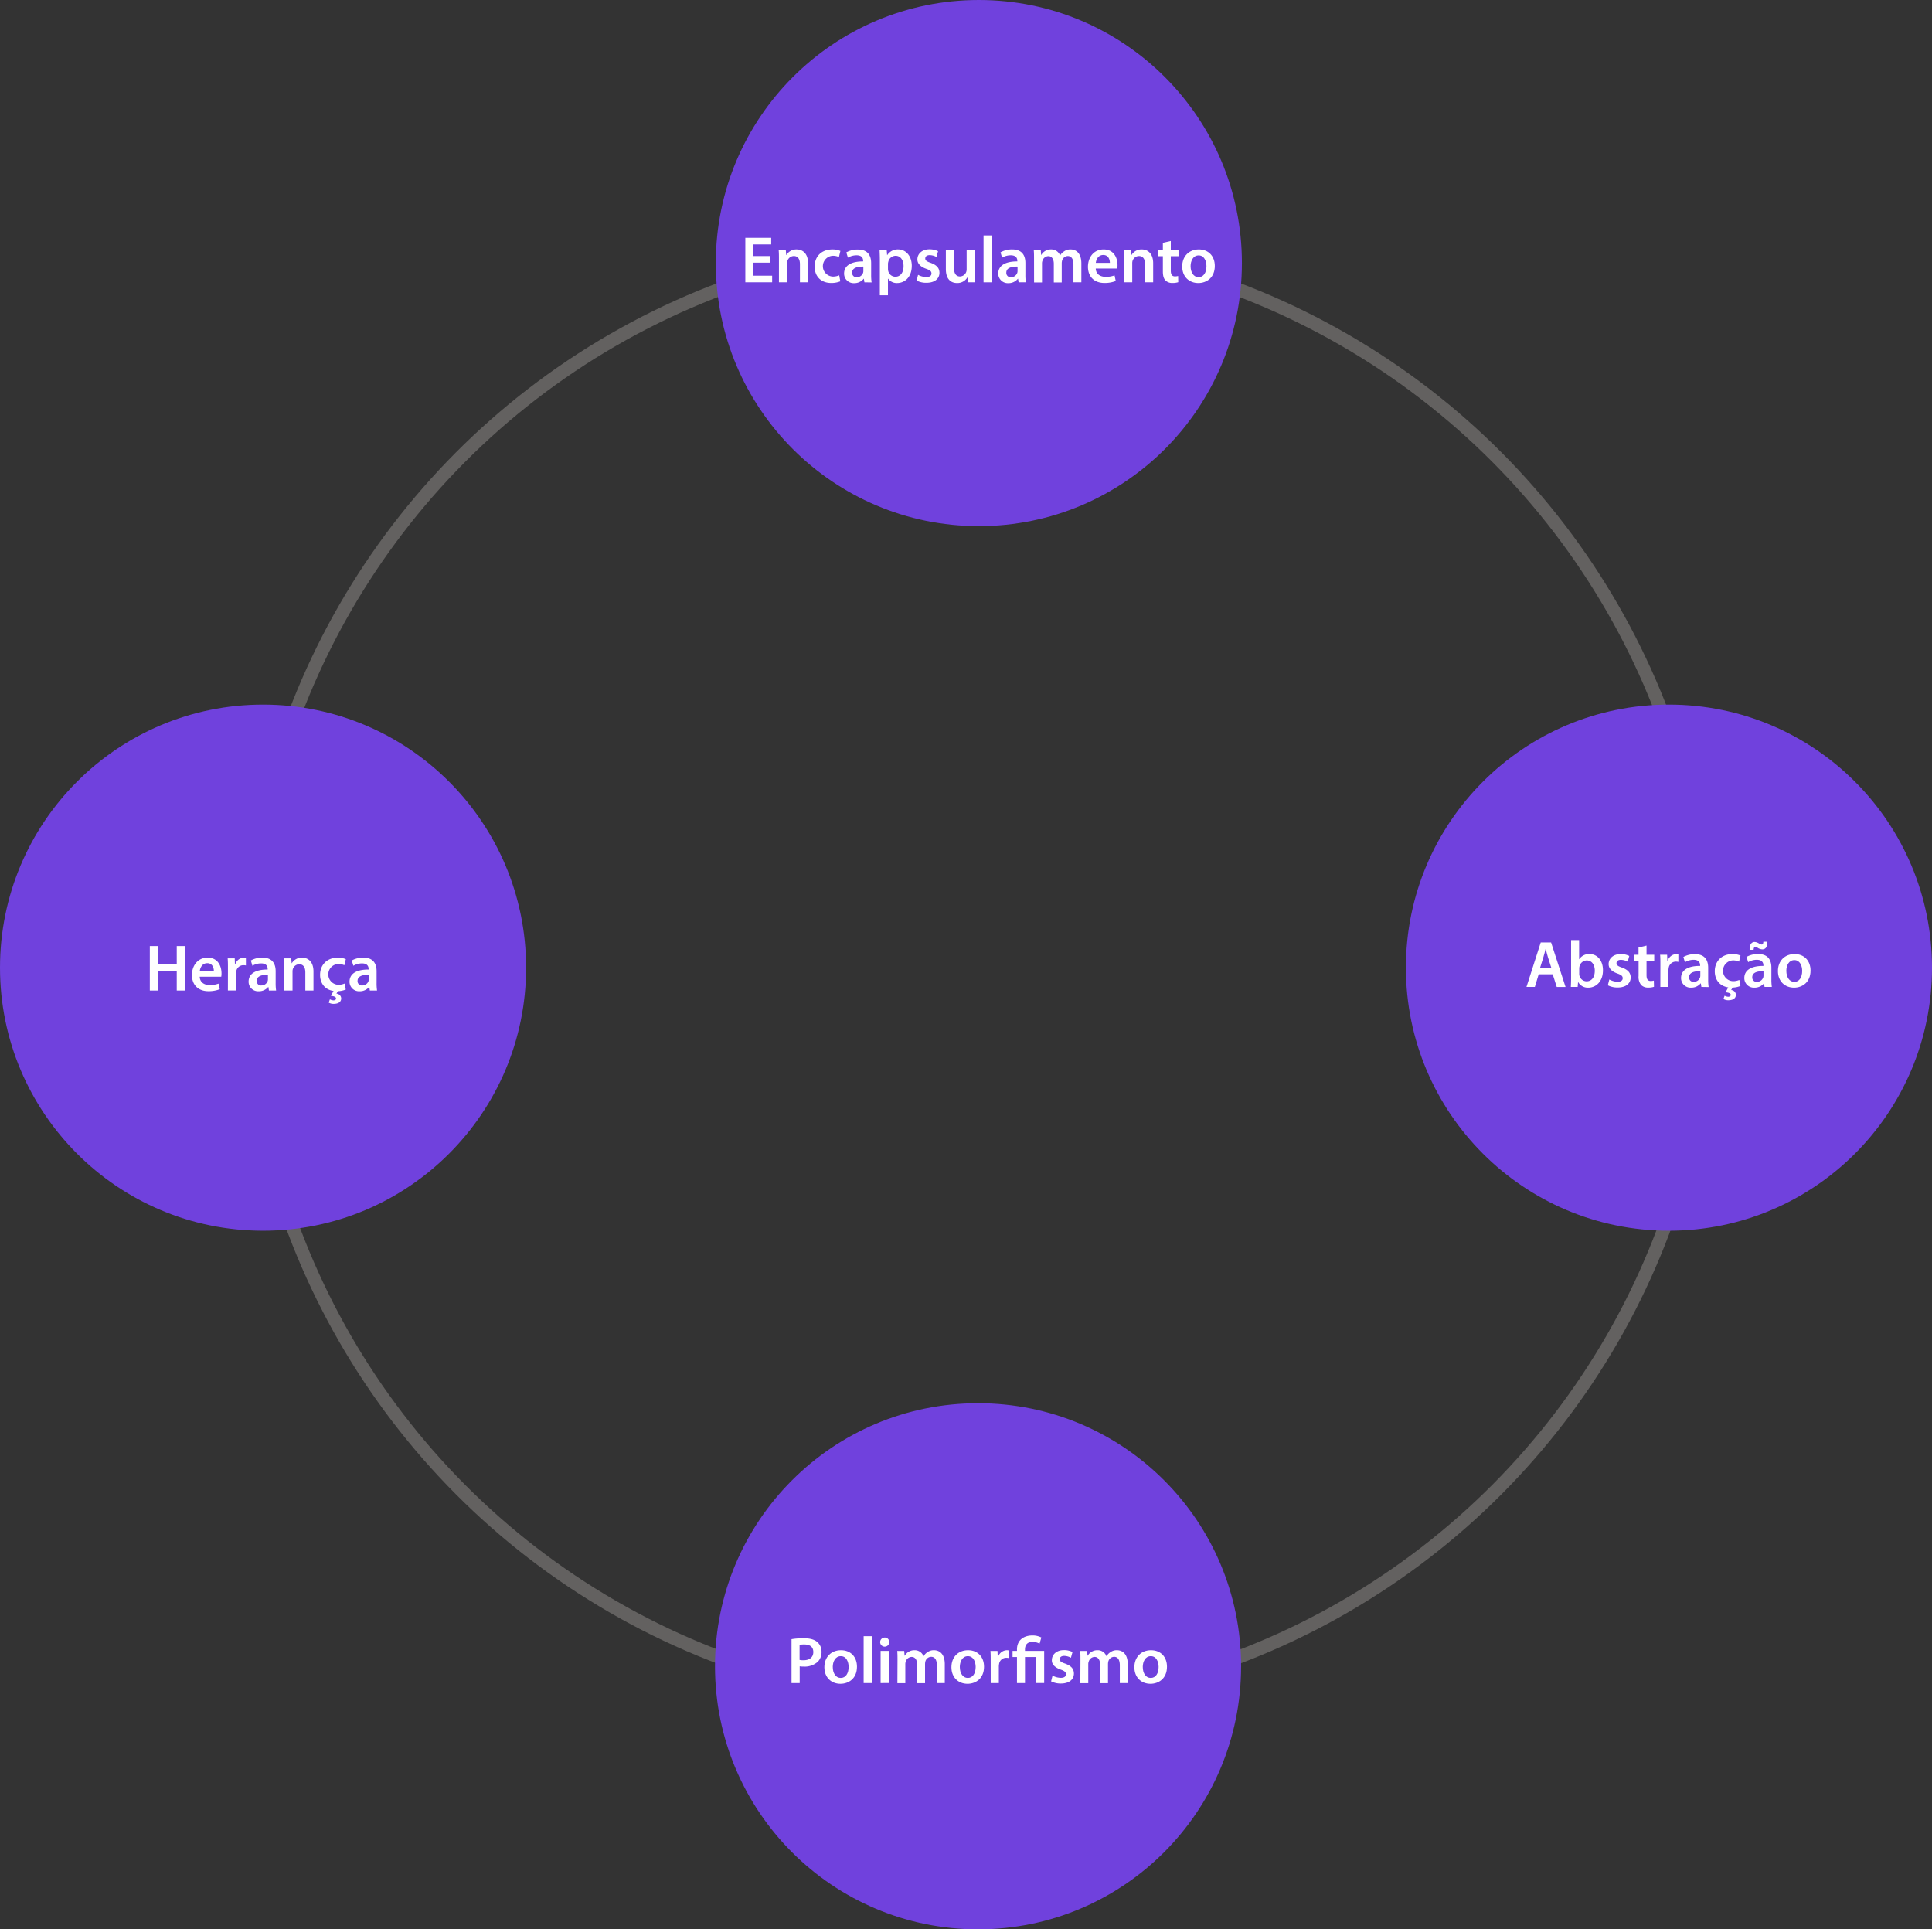
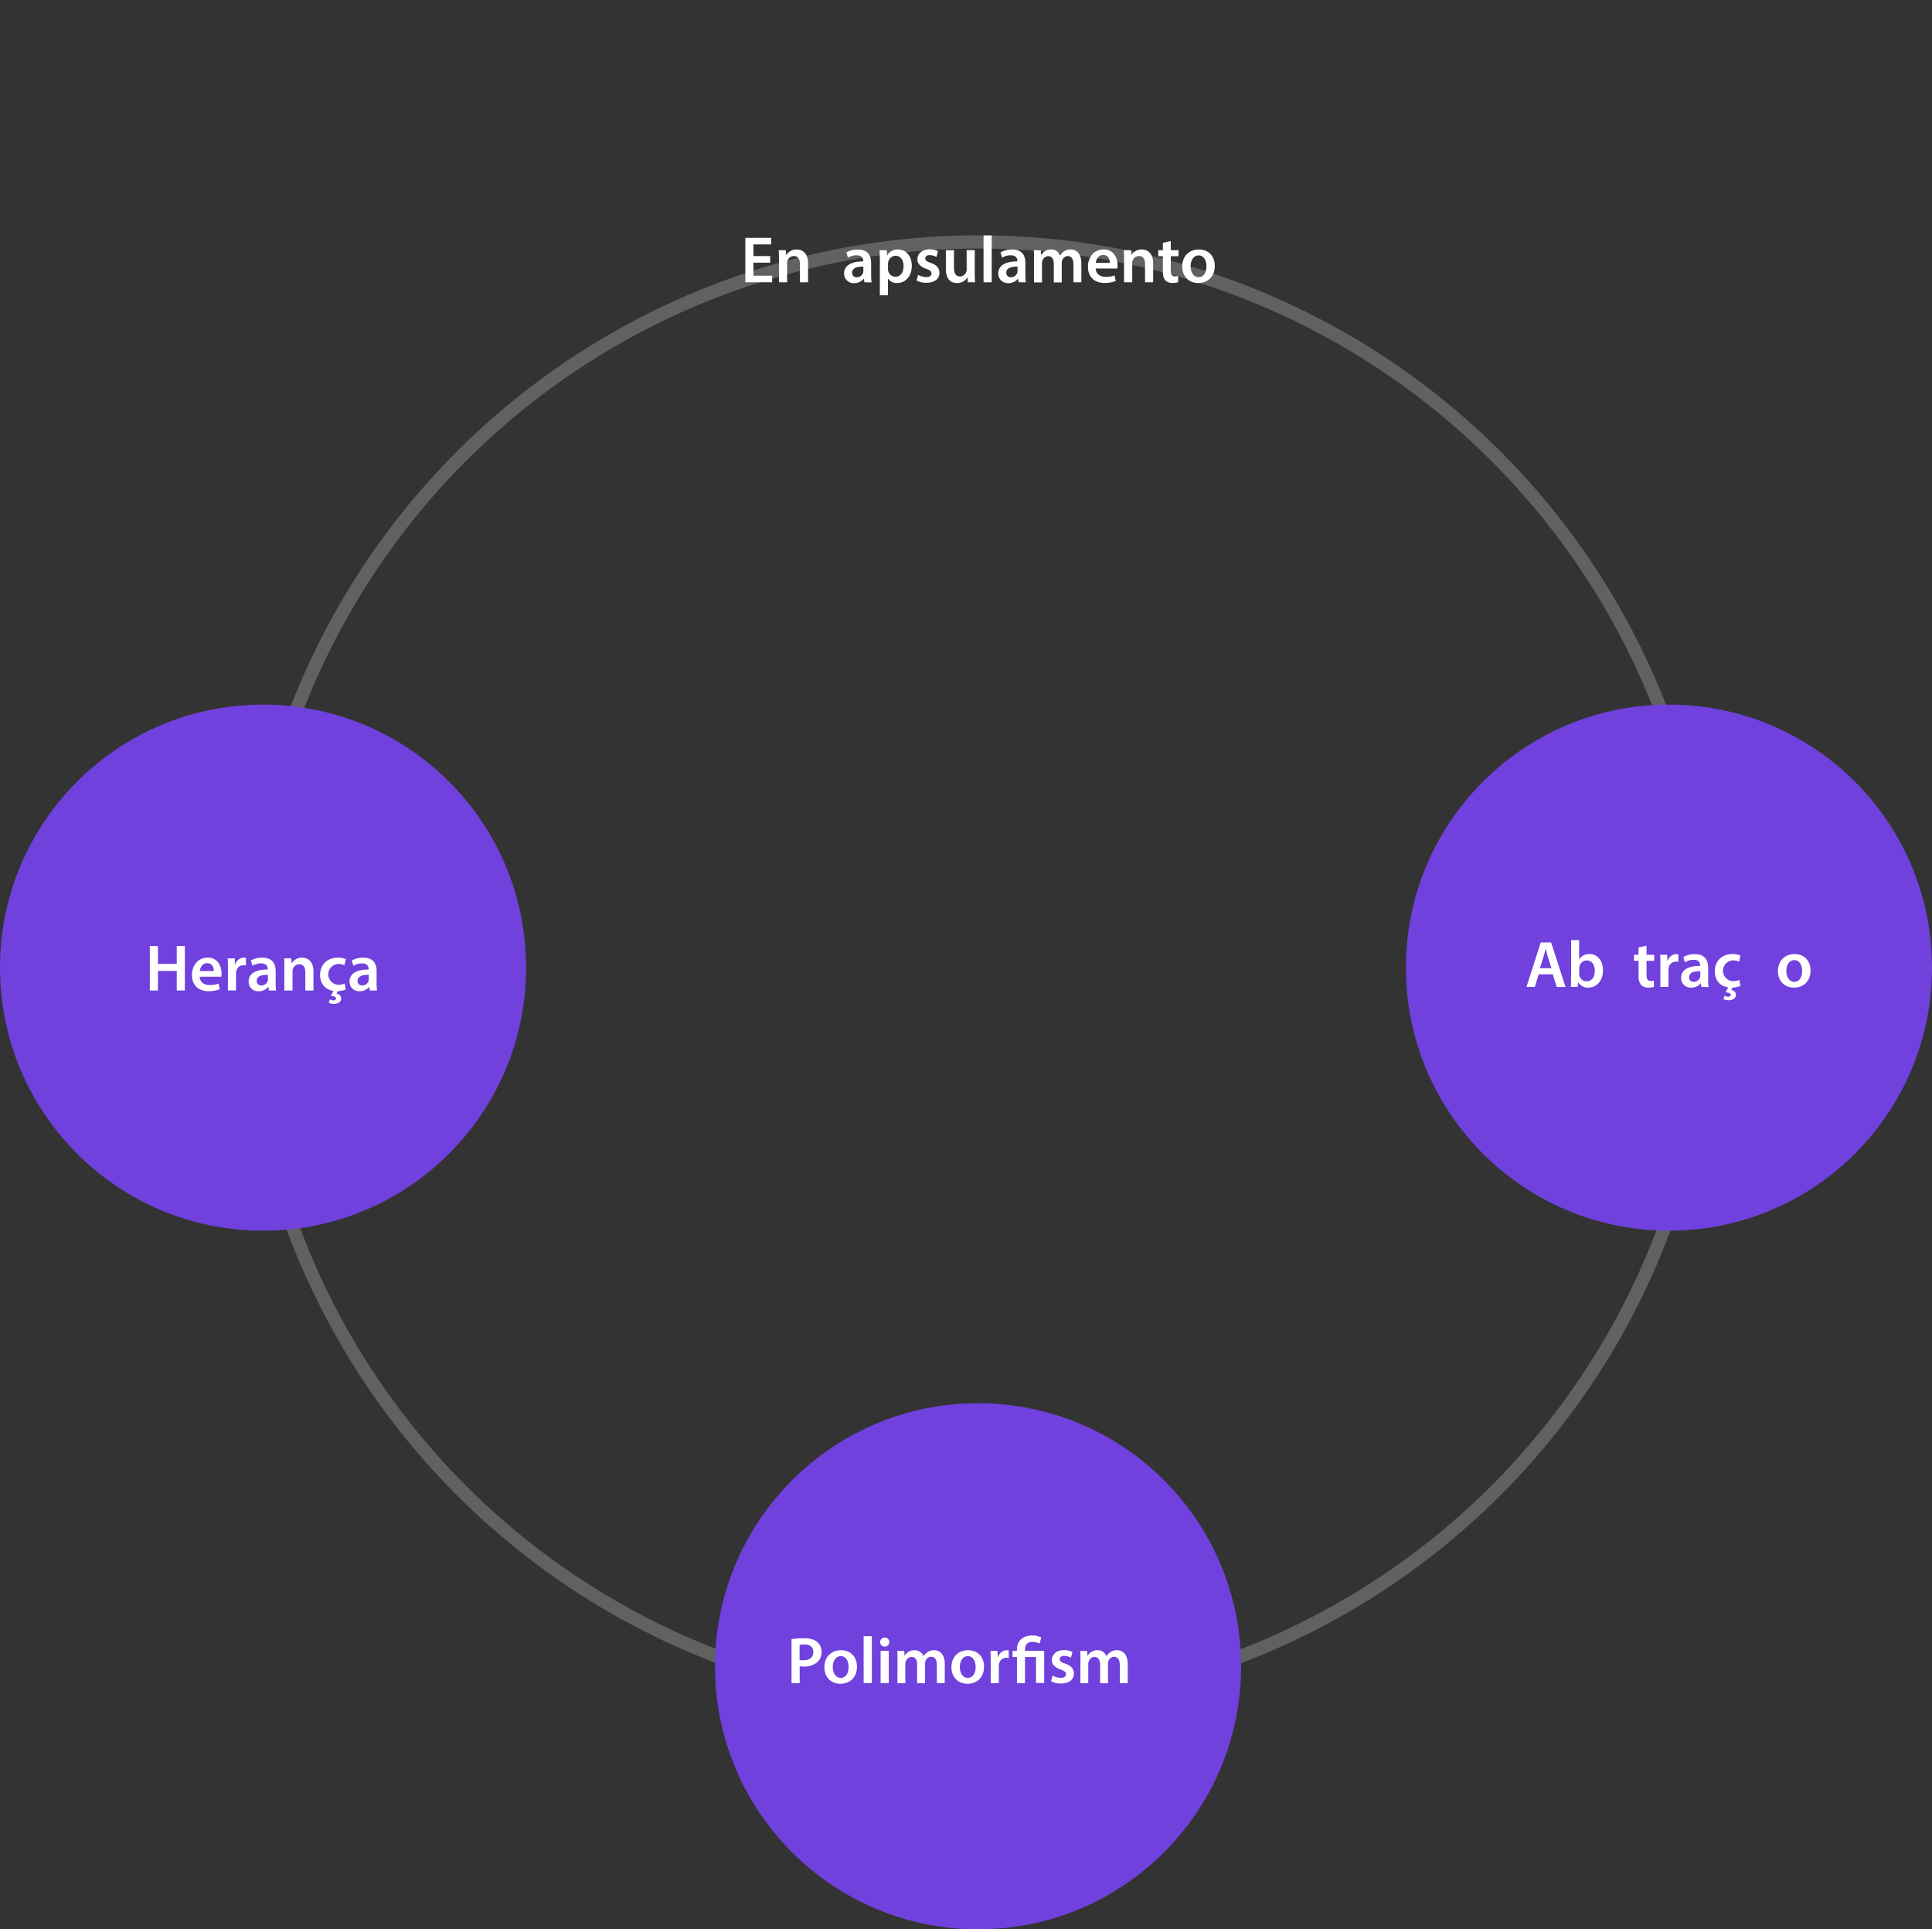
<svg xmlns="http://www.w3.org/2000/svg" viewBox="0 0 878.19 876.94">
  <rect x="0" y="0" width="878.19" height="876.94" fill="#333333" stroke="none" />
  <defs>
    <style>.cls-1{fill:none;stroke:#636160;stroke-miterlimit:10;stroke-width:6px;}.cls-2{fill:#7041dd;}.cls-3{fill:#fff;}</style>
  </defs>
  <g id="Camada_2" data-name="Camada 2">
    <circle class="cls-1" cx="444.87" cy="442.42" r="332.46" />
-     <circle class="cls-2" cx="444.94" cy="119.57" r="119.57" />
    <path class="cls-3" d="M406.29,203h-7.62v5.94h8.52v3H395V191.72h11.76v3h-8.07V200h7.62Z" transform="translate(-56.21 -83.62)" />
    <path class="cls-3" d="M410.28,201.68c0-1.68,0-3.09-.12-4.35h3.24l.18,2.19h.09a5.28,5.28,0,0,1,4.65-2.52c2.55,0,5.19,1.65,5.19,6.27v8.67h-3.69v-8.25c0-2.1-.78-3.69-2.79-3.69a3.1,3.1,0,0,0-2.88,2.16,3.76,3.76,0,0,0-.15,1.2v8.58h-3.72Z" transform="translate(-56.21 -83.62)" />
-     <path class="cls-3" d="M438.18,211.49a10.68,10.68,0,0,1-4.14.75c-4.56,0-7.53-2.91-7.53-7.44s3-7.8,8.13-7.8a9.21,9.21,0,0,1,3.57.69l-.66,2.76a6.5,6.5,0,0,0-2.79-.57,4.73,4.73,0,0,0,0,9.45,7.22,7.22,0,0,0,2.91-.57Z" transform="translate(-56.21 -83.62)" />
    <path class="cls-3" d="M449.13,211.94l-.24-1.62h-.09a5.43,5.43,0,0,1-4.32,2,4.34,4.34,0,0,1-4.59-4.35c0-3.69,3.27-5.55,8.67-5.52v-.24c0-1-.39-2.55-3-2.55a7.74,7.74,0,0,0-3.93,1.08l-.72-2.4a10.52,10.52,0,0,1,5.28-1.29c4.68,0,6,3,6,6.15v5.28a23.43,23.43,0,0,0,.21,3.51Zm-.48-7.14c-2.61-.06-5.1.51-5.1,2.73a1.94,1.94,0,0,0,2.1,2.1,3,3,0,0,0,2.88-2,2.65,2.65,0,0,0,.12-.81Z" transform="translate(-56.21 -83.62)" />
    <path class="cls-3" d="M456.15,202.19c0-1.92-.06-3.48-.12-4.86h3.24l.18,2.25h.06a5.69,5.69,0,0,1,5-2.58c3.36,0,6.15,2.88,6.15,7.44,0,5.28-3.33,7.83-6.66,7.83a4.8,4.8,0,0,1-4.11-2h-.06v7.56h-3.69Zm3.69,3.63a3.8,3.8,0,0,0,.12,1,3.34,3.34,0,0,0,3.24,2.58c2.34,0,3.72-1.95,3.72-4.83,0-2.58-1.26-4.68-3.63-4.68a3.44,3.44,0,0,0-3.3,2.73,3.35,3.35,0,0,0-.15.93Z" transform="translate(-56.21 -83.62)" />
    <path class="cls-3" d="M473.52,208.55a8.23,8.23,0,0,0,3.75,1c1.62,0,2.34-.66,2.34-1.62s-.6-1.5-2.4-2.13c-2.85-1-4-2.55-4-4.26,0-2.58,2.13-4.59,5.52-4.59a8.58,8.58,0,0,1,3.87.87l-.72,2.61a6.56,6.56,0,0,0-3.09-.84c-1.32,0-2,.63-2,1.53s.69,1.38,2.55,2c2.64,1,3.87,2.31,3.9,4.47,0,2.64-2.07,4.56-5.94,4.56a9.43,9.43,0,0,1-4.44-1Z" transform="translate(-56.21 -83.62)" />
    <path class="cls-3" d="M499.29,207.56c0,1.74.06,3.18.12,4.38h-3.24l-.18-2.22h-.06a5.28,5.28,0,0,1-4.68,2.55c-2.67,0-5.1-1.59-5.1-6.36v-8.58h3.69v7.95c0,2.43.78,4,2.73,4a3.11,3.11,0,0,0,2.82-2,3.35,3.35,0,0,0,.21-1.14v-8.82h3.69Z" transform="translate(-56.21 -83.62)" />
    <path class="cls-3" d="M503.28,190.64H507v21.3h-3.72Z" transform="translate(-56.21 -83.62)" />
    <path class="cls-3" d="M519.21,211.94l-.24-1.62h-.09a5.43,5.43,0,0,1-4.32,2,4.34,4.34,0,0,1-4.59-4.35c0-3.69,3.27-5.55,8.67-5.52v-.24c0-1-.39-2.55-3-2.55a7.74,7.74,0,0,0-3.93,1.08l-.72-2.4A10.52,10.52,0,0,1,516.3,197c4.68,0,6,3,6,6.15v5.28a23.43,23.43,0,0,0,.21,3.51Zm-.48-7.14c-2.61-.06-5.1.51-5.1,2.73a1.94,1.94,0,0,0,2.1,2.1,3,3,0,0,0,2.88-2,2.65,2.65,0,0,0,.12-.81Z" transform="translate(-56.21 -83.62)" />
    <path class="cls-3" d="M526.23,201.68c0-1.68,0-3.09-.12-4.35h3.18l.15,2.16h.09A5.05,5.05,0,0,1,534,197a4.21,4.21,0,0,1,4.05,2.7h.06a5.53,5.53,0,0,1,1.8-1.83,4.88,4.88,0,0,1,2.94-.87c2.43,0,4.89,1.65,4.89,6.33v8.61h-3.6v-8.07c0-2.43-.84-3.87-2.61-3.87A2.81,2.81,0,0,0,539,202a5.28,5.28,0,0,0-.18,1.23v8.76h-3.6v-8.46c0-2-.81-3.48-2.52-3.48a2.88,2.88,0,0,0-2.64,2.1,3.16,3.16,0,0,0-.21,1.2v8.64h-3.6Z" transform="translate(-56.21 -83.62)" />
    <path class="cls-3" d="M554.28,205.67c.09,2.64,2.16,3.78,4.5,3.78a11,11,0,0,0,4.05-.66l.54,2.55a13.76,13.76,0,0,1-5.1.9c-4.74,0-7.53-2.91-7.53-7.38,0-4.05,2.46-7.86,7.14-7.86s6.3,3.9,6.3,7.11a9.08,9.08,0,0,1-.12,1.56Zm6.42-2.58c0-1.35-.57-3.57-3-3.57-2.28,0-3.24,2.07-3.39,3.57Z" transform="translate(-56.21 -83.62)" />
    <path class="cls-3" d="M567.15,201.68c0-1.68,0-3.09-.12-4.35h3.24l.18,2.19h.09a5.27,5.27,0,0,1,4.65-2.52c2.55,0,5.19,1.65,5.19,6.27v8.67h-3.69v-8.25c0-2.1-.78-3.69-2.79-3.69a3.1,3.1,0,0,0-2.88,2.16,3.76,3.76,0,0,0-.15,1.2v8.58h-3.72Z" transform="translate(-56.21 -83.62)" />
    <path class="cls-3" d="M588.39,193.16v4.17h3.51v2.76h-3.51v6.45c0,1.77.48,2.7,1.89,2.7a5.45,5.45,0,0,0,1.44-.18l.06,2.82a8.11,8.11,0,0,1-2.67.36,4.27,4.27,0,0,1-3.18-1.2c-.78-.84-1.14-2.16-1.14-4.08v-6.87h-2.1v-2.76h2.1V194Z" transform="translate(-56.21 -83.62)" />
    <path class="cls-3" d="M608.4,204.5c0,5.37-3.78,7.77-7.5,7.77-4.14,0-7.32-2.85-7.32-7.53s3.15-7.74,7.56-7.74S608.4,200.06,608.4,204.5Zm-11,.15c0,2.82,1.38,4.95,3.63,4.95s3.57-2.07,3.57-5c0-2.28-1-4.89-3.54-4.89S597.39,202.22,597.39,204.65Z" transform="translate(-56.21 -83.62)" />
    <circle class="cls-2" cx="119.57" cy="439.83" r="119.57" />
    <path class="cls-3" d="M128,513.62v8.1h8.55v-8.1h3.69v20.22h-3.69v-8.91H128v8.91h-3.69V513.62Z" transform="translate(-56.21 -83.62)" />
    <path class="cls-3" d="M147,527.57c.09,2.64,2.16,3.78,4.5,3.78a11,11,0,0,0,4.05-.66l.54,2.55a13.76,13.76,0,0,1-5.1.9c-4.74,0-7.53-2.91-7.53-7.38,0-4,2.46-7.86,7.14-7.86s6.3,3.9,6.3,7.11a9.08,9.08,0,0,1-.12,1.56Zm6.42-2.58c0-1.35-.57-3.57-3-3.57-2.28,0-3.24,2.07-3.39,3.57Z" transform="translate(-56.21 -83.62)" />
    <path class="cls-3" d="M159.82,523.94c0-2,0-3.39-.12-4.71h3.21L163,522h.12a4.36,4.36,0,0,1,4-3.12,3.88,3.88,0,0,1,.87.09v3.48a5.13,5.13,0,0,0-1.08-.12,3.25,3.25,0,0,0-3.3,2.79,6.33,6.33,0,0,0-.12,1.14v7.56h-3.69Z" transform="translate(-56.21 -83.62)" />
    <path class="cls-3" d="M178.45,533.84l-.24-1.62h-.09a5.43,5.43,0,0,1-4.32,1.95,4.34,4.34,0,0,1-4.59-4.35c0-3.69,3.27-5.55,8.67-5.52v-.24c0-1-.39-2.55-3-2.55a7.74,7.74,0,0,0-3.93,1.08l-.72-2.4a10.52,10.52,0,0,1,5.28-1.29c4.68,0,6,3,6,6.15v5.28a23.43,23.43,0,0,0,.21,3.51ZM178,526.7c-2.61-.06-5.1.51-5.1,2.73a1.94,1.94,0,0,0,2.1,2.1,3,3,0,0,0,2.88-2,2.65,2.65,0,0,0,.12-.81Z" transform="translate(-56.21 -83.62)" />
    <path class="cls-3" d="M185.47,523.58c0-1.68,0-3.09-.12-4.35h3.24l.18,2.19h.09a5.27,5.27,0,0,1,4.65-2.52c2.55,0,5.19,1.65,5.19,6.27v8.67H195v-8.25c0-2.1-.78-3.69-2.79-3.69a3.1,3.1,0,0,0-2.88,2.16,3.76,3.76,0,0,0-.15,1.2v8.58h-3.72Z" transform="translate(-56.21 -83.62)" />
    <path class="cls-3" d="M213.37,533.39a10.34,10.34,0,0,1-3.57.75l-.66,1.11a2.25,2.25,0,0,1,2.16,2.13c0,1.86-1.62,2.52-3.42,2.52a4.23,4.23,0,0,1-2.25-.57l.54-1.5a3.45,3.45,0,0,0,1.62.48c.6,0,1.17-.24,1.17-.87s-.78-1.05-2.34-1.17l1.2-2.22c-3.75-.57-6.12-3.3-6.12-7.35,0-4.38,3-7.8,8.13-7.8a9.21,9.21,0,0,1,3.57.69l-.66,2.76a6.5,6.5,0,0,0-2.79-.57,4.73,4.73,0,0,0,0,9.45,7.22,7.22,0,0,0,2.91-.57Z" transform="translate(-56.21 -83.62)" />
    <path class="cls-3" d="M224.32,533.84l-.24-1.62H224a5.43,5.43,0,0,1-4.32,1.95,4.34,4.34,0,0,1-4.59-4.35c0-3.69,3.27-5.55,8.67-5.52v-.24c0-1-.39-2.55-3-2.55a7.74,7.74,0,0,0-3.93,1.08l-.72-2.4a10.52,10.52,0,0,1,5.28-1.29c4.68,0,6,3,6,6.15v5.28a23.43,23.43,0,0,0,.21,3.51Zm-.48-7.14c-2.61-.06-5.1.51-5.1,2.73a1.94,1.94,0,0,0,2.1,2.1,3,3,0,0,0,2.88-2,2.65,2.65,0,0,0,.12-.81Z" transform="translate(-56.21 -83.62)" />
    <circle class="cls-2" cx="758.62" cy="439.83" r="119.57" />
    <path class="cls-3" d="M755.62,526.47l-1.74,5.73h-3.81L756.55,512h4.71l6.57,20.22h-4L762,526.47Zm5.79-2.79-1.59-5c-.39-1.23-.72-2.61-1-3.78h-.06c-.3,1.17-.6,2.58-1,3.78l-1.56,5Z" transform="translate(-56.21 -83.62)" />
    <path class="cls-3" d="M770.23,532.2c.06-1,.12-2.61.12-4.11V510.9H774v8.7h.06a5.29,5.29,0,0,1,4.68-2.34c3.57,0,6.12,3,6.09,7.41,0,5.25-3.34,7.86-6.63,7.86a5,5,0,0,1-4.62-2.52h-.06l-.18,2.19Zm3.81-6a4.07,4.07,0,0,0,.09.87,3.4,3.4,0,0,0,3.27,2.58c2.3,0,3.72-1.86,3.72-4.8,0-2.58-1.23-4.68-3.69-4.68a3.46,3.46,0,0,0-3.27,2.7,4.41,4.41,0,0,0-.12,1Z" transform="translate(-56.21 -83.62)" />
-     <path class="cls-3" d="M787.72,528.81a8.23,8.23,0,0,0,3.75,1.05c1.62,0,2.34-.66,2.34-1.62s-.61-1.5-2.4-2.13c-2.85-1-4-2.55-4-4.26,0-2.58,2.13-4.59,5.52-4.59a8.58,8.58,0,0,1,3.87.87l-.72,2.61a6.56,6.56,0,0,0-3.09-.84c-1.32,0-2,.63-2,1.53s.69,1.38,2.55,2c2.64,1,3.87,2.31,3.89,4.47,0,2.64-2.06,4.56-5.93,4.56a9.43,9.43,0,0,1-4.44-1Z" transform="translate(-56.21 -83.62)" />
    <path class="cls-3" d="M804.64,513.42v4.17h3.5v2.76h-3.5v6.45c0,1.77.48,2.7,1.89,2.7a5.37,5.37,0,0,0,1.43-.18l.07,2.82a8.11,8.11,0,0,1-2.67.36,4.26,4.26,0,0,1-3.18-1.2,5.82,5.82,0,0,1-1.15-4.08v-6.87h-2.09v-2.76H801v-3.3Z" transform="translate(-56.21 -83.62)" />
    <path class="cls-3" d="M810.94,522.3c0-2,0-3.39-.12-4.71H814l.12,2.79h.12a4.36,4.36,0,0,1,4-3.12,3.88,3.88,0,0,1,.87.09v3.48a5.13,5.13,0,0,0-1.08-.12,3.25,3.25,0,0,0-3.3,2.79,6.33,6.33,0,0,0-.12,1.14v7.56h-3.69Z" transform="translate(-56.21 -83.62)" />
    <path class="cls-3" d="M829.57,532.2l-.24-1.62h-.09a5.43,5.43,0,0,1-4.32,1.95,4.34,4.34,0,0,1-4.59-4.35c0-3.69,3.27-5.55,8.67-5.52v-.24c0-1-.39-2.55-3-2.55A7.74,7.74,0,0,0,822.1,521l-.72-2.4a10.52,10.52,0,0,1,5.28-1.29c4.68,0,6,3,6,6.15v5.28a23.43,23.43,0,0,0,.21,3.51Zm-.48-7.14c-2.61-.06-5.1.51-5.1,2.73a1.94,1.94,0,0,0,2.1,2.1,3,3,0,0,0,2.88-2,2.65,2.65,0,0,0,.12-.81Z" transform="translate(-56.21 -83.62)" />
    <path class="cls-3" d="M847.33,531.75a10.34,10.34,0,0,1-3.57.75l-.66,1.11a2.25,2.25,0,0,1,2.16,2.13c0,1.86-1.62,2.52-3.42,2.52a4.23,4.23,0,0,1-2.25-.57l.54-1.5a3.45,3.45,0,0,0,1.62.48c.6,0,1.17-.24,1.17-.87s-.78-1-2.34-1.17l1.2-2.22c-3.75-.57-6.12-3.3-6.12-7.35,0-4.38,3-7.8,8.13-7.8a9.21,9.21,0,0,1,3.57.69l-.66,2.76a6.5,6.5,0,0,0-2.79-.57,4.73,4.73,0,0,0,0,9.45,7.22,7.22,0,0,0,2.91-.57Z" transform="translate(-56.21 -83.62)" />
-     <path class="cls-3" d="M858.28,532.2l-.24-1.62H858a5.43,5.43,0,0,1-4.32,1.95,4.34,4.34,0,0,1-4.59-4.35c0-3.69,3.27-5.55,8.67-5.52v-.24c0-1-.39-2.55-3-2.55a7.74,7.74,0,0,0-3.93,1.08l-.72-2.4a10.52,10.52,0,0,1,5.28-1.29c4.68,0,6,3,6,6.15v5.28a23.43,23.43,0,0,0,.21,3.51Zm-6.78-16.86c-.09-2.28.84-3.57,2.25-3.57a4,4,0,0,1,1.92.63,3.05,3.05,0,0,0,1.29.54c.45,0,.72-.27.78-1.29h1.8c.06,2.4-.78,3.48-2.28,3.48a4.17,4.17,0,0,1-2-.63,2.41,2.41,0,0,0-1.2-.51c-.45,0-.69.48-.75,1.35Zm6.3,9.72c-2.61-.06-5.1.51-5.1,2.73a1.94,1.94,0,0,0,2.1,2.1,3,3,0,0,0,2.88-2,2.65,2.65,0,0,0,.12-.81Z" transform="translate(-56.21 -83.62)" />
    <path class="cls-3" d="M879.19,524.76c0,5.37-3.78,7.77-7.5,7.77-4.14,0-7.32-2.85-7.32-7.53s3.15-7.74,7.56-7.74S879.19,520.32,879.19,524.76Zm-11,.15c0,2.82,1.38,5,3.63,5s3.57-2.07,3.57-5c0-2.28-1-4.89-3.54-4.89S868.18,522.48,868.18,524.91Z" transform="translate(-56.21 -83.62)" />
    <circle class="cls-2" cx="444.57" cy="757.37" r="119.57" />
    <path class="cls-3" d="M416,828.67a32,32,0,0,1,5.64-.42c2.7,0,4.68.57,6,1.65a5.71,5.71,0,0,1,2,4.47,6.13,6.13,0,0,1-1.74,4.59,8.92,8.92,0,0,1-6.39,2.16,10.4,10.4,0,0,1-1.8-.12v7.62H416Zm3.66,9.42a7.45,7.45,0,0,0,1.8.15c2.76,0,4.44-1.35,4.44-3.72s-1.56-3.45-4.11-3.45a10.2,10.2,0,0,0-2.13.18Z" transform="translate(-56.21 -83.62)" />
    <path class="cls-3" d="M445.75,841.18c0,5.37-3.78,7.77-7.5,7.77-4.14,0-7.32-2.85-7.32-7.53s3.15-7.74,7.56-7.74S445.75,836.74,445.75,841.18Zm-11,.15c0,2.82,1.38,4.95,3.63,4.95s3.57-2.07,3.57-5c0-2.28-1-4.89-3.54-4.89S434.74,838.9,434.74,841.33Z" transform="translate(-56.21 -83.62)" />
    <path class="cls-3" d="M448.78,827.32h3.72v21.3h-3.72Z" transform="translate(-56.21 -83.62)" />
    <path class="cls-3" d="M460.42,829.93a2.07,2.07,0,1,1-2.07-2A2,2,0,0,1,460.42,829.93Zm-3.93,18.69V834h3.72v14.61Z" transform="translate(-56.21 -83.62)" />
    <path class="cls-3" d="M464.17,838.36c0-1.68,0-3.09-.12-4.35h3.18l.15,2.16h.09a5.05,5.05,0,0,1,4.5-2.49,4.21,4.21,0,0,1,4,2.7h.06a5.53,5.53,0,0,1,1.8-1.83,4.88,4.88,0,0,1,2.94-.87c2.43,0,4.89,1.65,4.89,6.33v8.61h-3.6v-8.07c0-2.43-.84-3.87-2.61-3.87a2.81,2.81,0,0,0-2.58,2,5.28,5.28,0,0,0-.18,1.23v8.76h-3.6v-8.46c0-2-.81-3.48-2.52-3.48a2.88,2.88,0,0,0-2.64,2.1,3.16,3.16,0,0,0-.21,1.2v8.64h-3.6Z" transform="translate(-56.21 -83.62)" />
    <path class="cls-3" d="M503.5,841.18c0,5.37-3.78,7.77-7.5,7.77-4.14,0-7.32-2.85-7.32-7.53s3.15-7.74,7.56-7.74S503.5,836.74,503.5,841.18Zm-11,.15c0,2.82,1.38,4.95,3.63,4.95s3.57-2.07,3.57-5c0-2.28-1-4.89-3.54-4.89S492.49,838.9,492.49,841.33Z" transform="translate(-56.21 -83.62)" />
    <path class="cls-3" d="M506.53,838.72c0-2,0-3.39-.12-4.71h3.21l.12,2.79h.12a4.36,4.36,0,0,1,4-3.12,3.88,3.88,0,0,1,.87.09v3.48a5.13,5.13,0,0,0-1.08-.12,3.25,3.25,0,0,0-3.3,2.79,6.33,6.33,0,0,0-.12,1.14v7.56h-3.69Z" transform="translate(-56.21 -83.62)" />
    <path class="cls-3" d="M518.47,848.62V836.77h-2V834h2v-.69c0-3.93,2.73-6.33,7.08-6.33a8.65,8.65,0,0,1,4,.93l-.81,2.79a6.7,6.7,0,0,0-3.21-.78c-2.58,0-3.42,1.56-3.42,3.48v.6h8.73v14.61h-3.72V836.77h-5v11.85Z" transform="translate(-56.21 -83.62)" />
    <path class="cls-3" d="M534.64,845.23a8.23,8.23,0,0,0,3.75,1c1.62,0,2.34-.66,2.34-1.62s-.6-1.5-2.4-2.13c-2.85-1-4.05-2.55-4-4.26,0-2.58,2.13-4.59,5.52-4.59a8.58,8.58,0,0,1,3.87.87l-.72,2.61a6.56,6.56,0,0,0-3.09-.84c-1.32,0-2,.63-2,1.53s.69,1.38,2.55,2c2.64,1,3.87,2.31,3.9,4.47,0,2.64-2.07,4.56-5.94,4.56a9.43,9.43,0,0,1-4.44-1Z" transform="translate(-56.21 -83.62)" />
    <path class="cls-3" d="M547.33,838.36c0-1.68,0-3.09-.12-4.35h3.18l.15,2.16h.09a5.05,5.05,0,0,1,4.5-2.49,4.21,4.21,0,0,1,4,2.7h.06a5.53,5.53,0,0,1,1.8-1.83,4.88,4.88,0,0,1,2.94-.87c2.43,0,4.89,1.65,4.89,6.33v8.61h-3.6v-8.07c0-2.43-.84-3.87-2.61-3.87a2.81,2.81,0,0,0-2.58,2,5.28,5.28,0,0,0-.18,1.23v8.76h-3.6v-8.46c0-2-.81-3.48-2.52-3.48a2.88,2.88,0,0,0-2.64,2.1,3.16,3.16,0,0,0-.21,1.2v8.64h-3.6Z" transform="translate(-56.21 -83.62)" />
-     <path class="cls-3" d="M586.66,841.18c0,5.37-3.78,7.77-7.5,7.77-4.14,0-7.32-2.85-7.32-7.53s3.15-7.74,7.56-7.74S586.66,836.74,586.66,841.18Zm-11,.15c0,2.82,1.38,4.95,3.63,4.95s3.57-2.07,3.57-5c0-2.28-1-4.89-3.54-4.89S575.65,838.9,575.65,841.33Z" transform="translate(-56.21 -83.62)" />
  </g>
</svg>